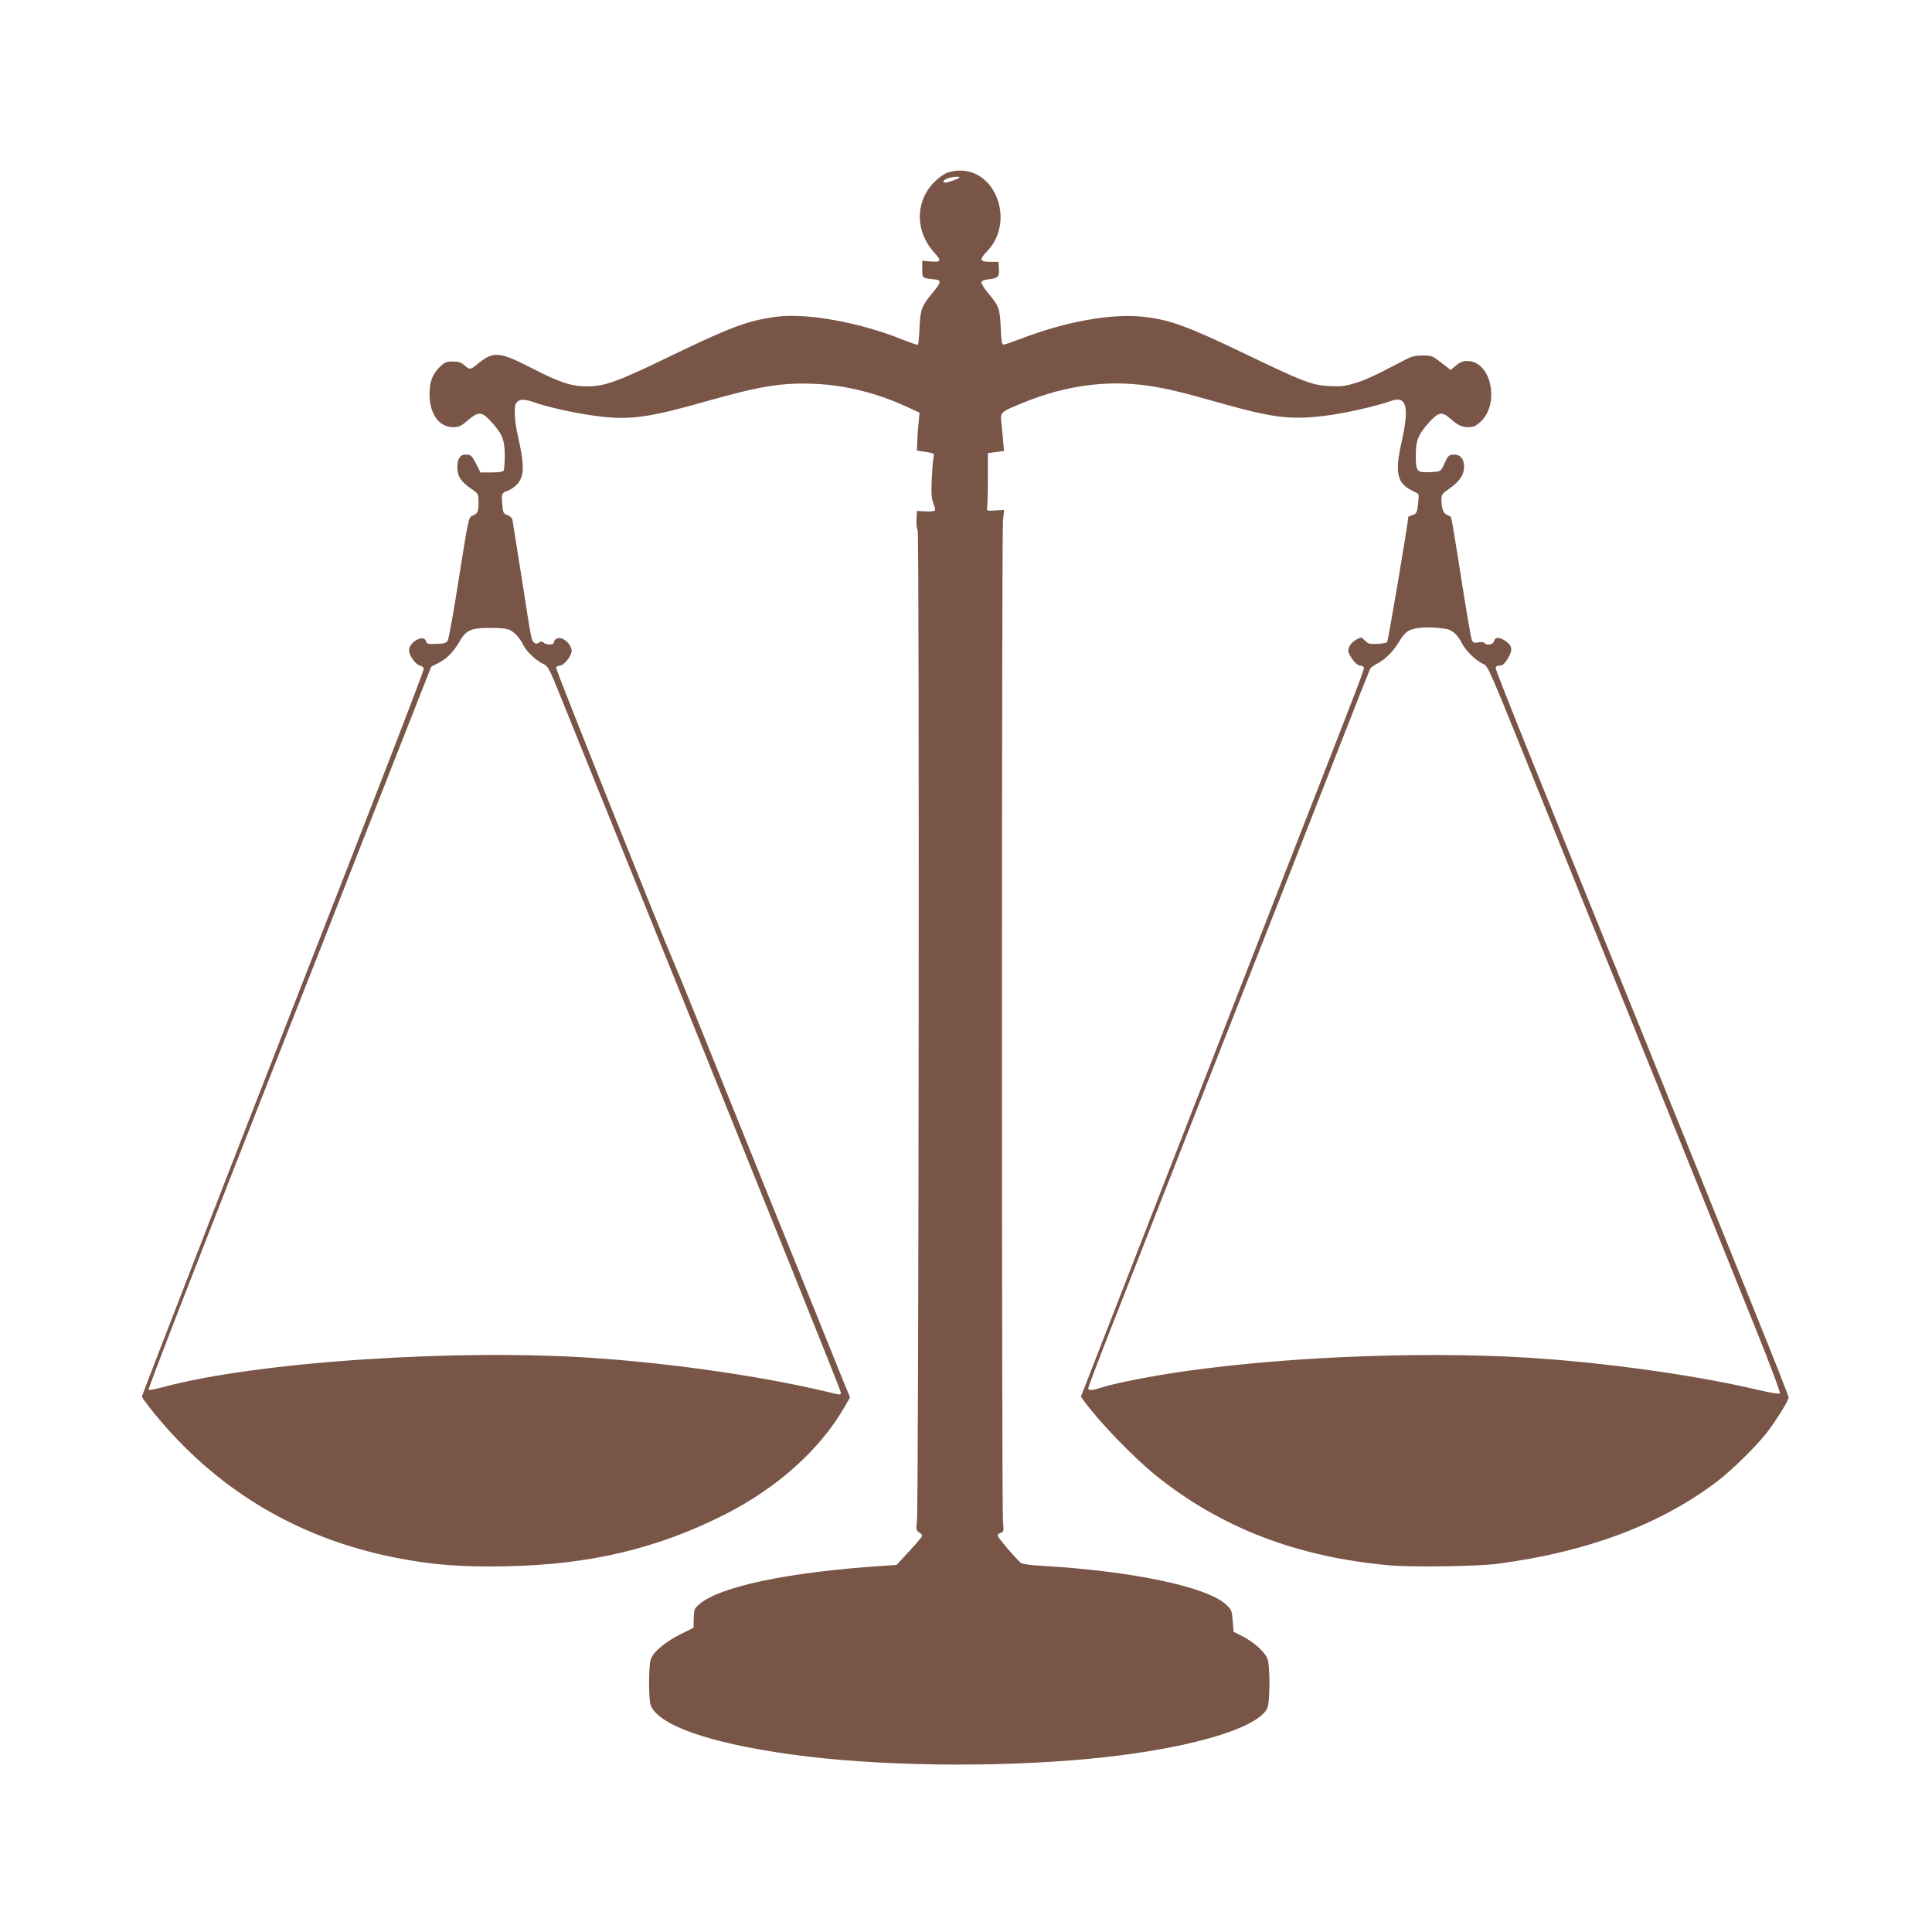
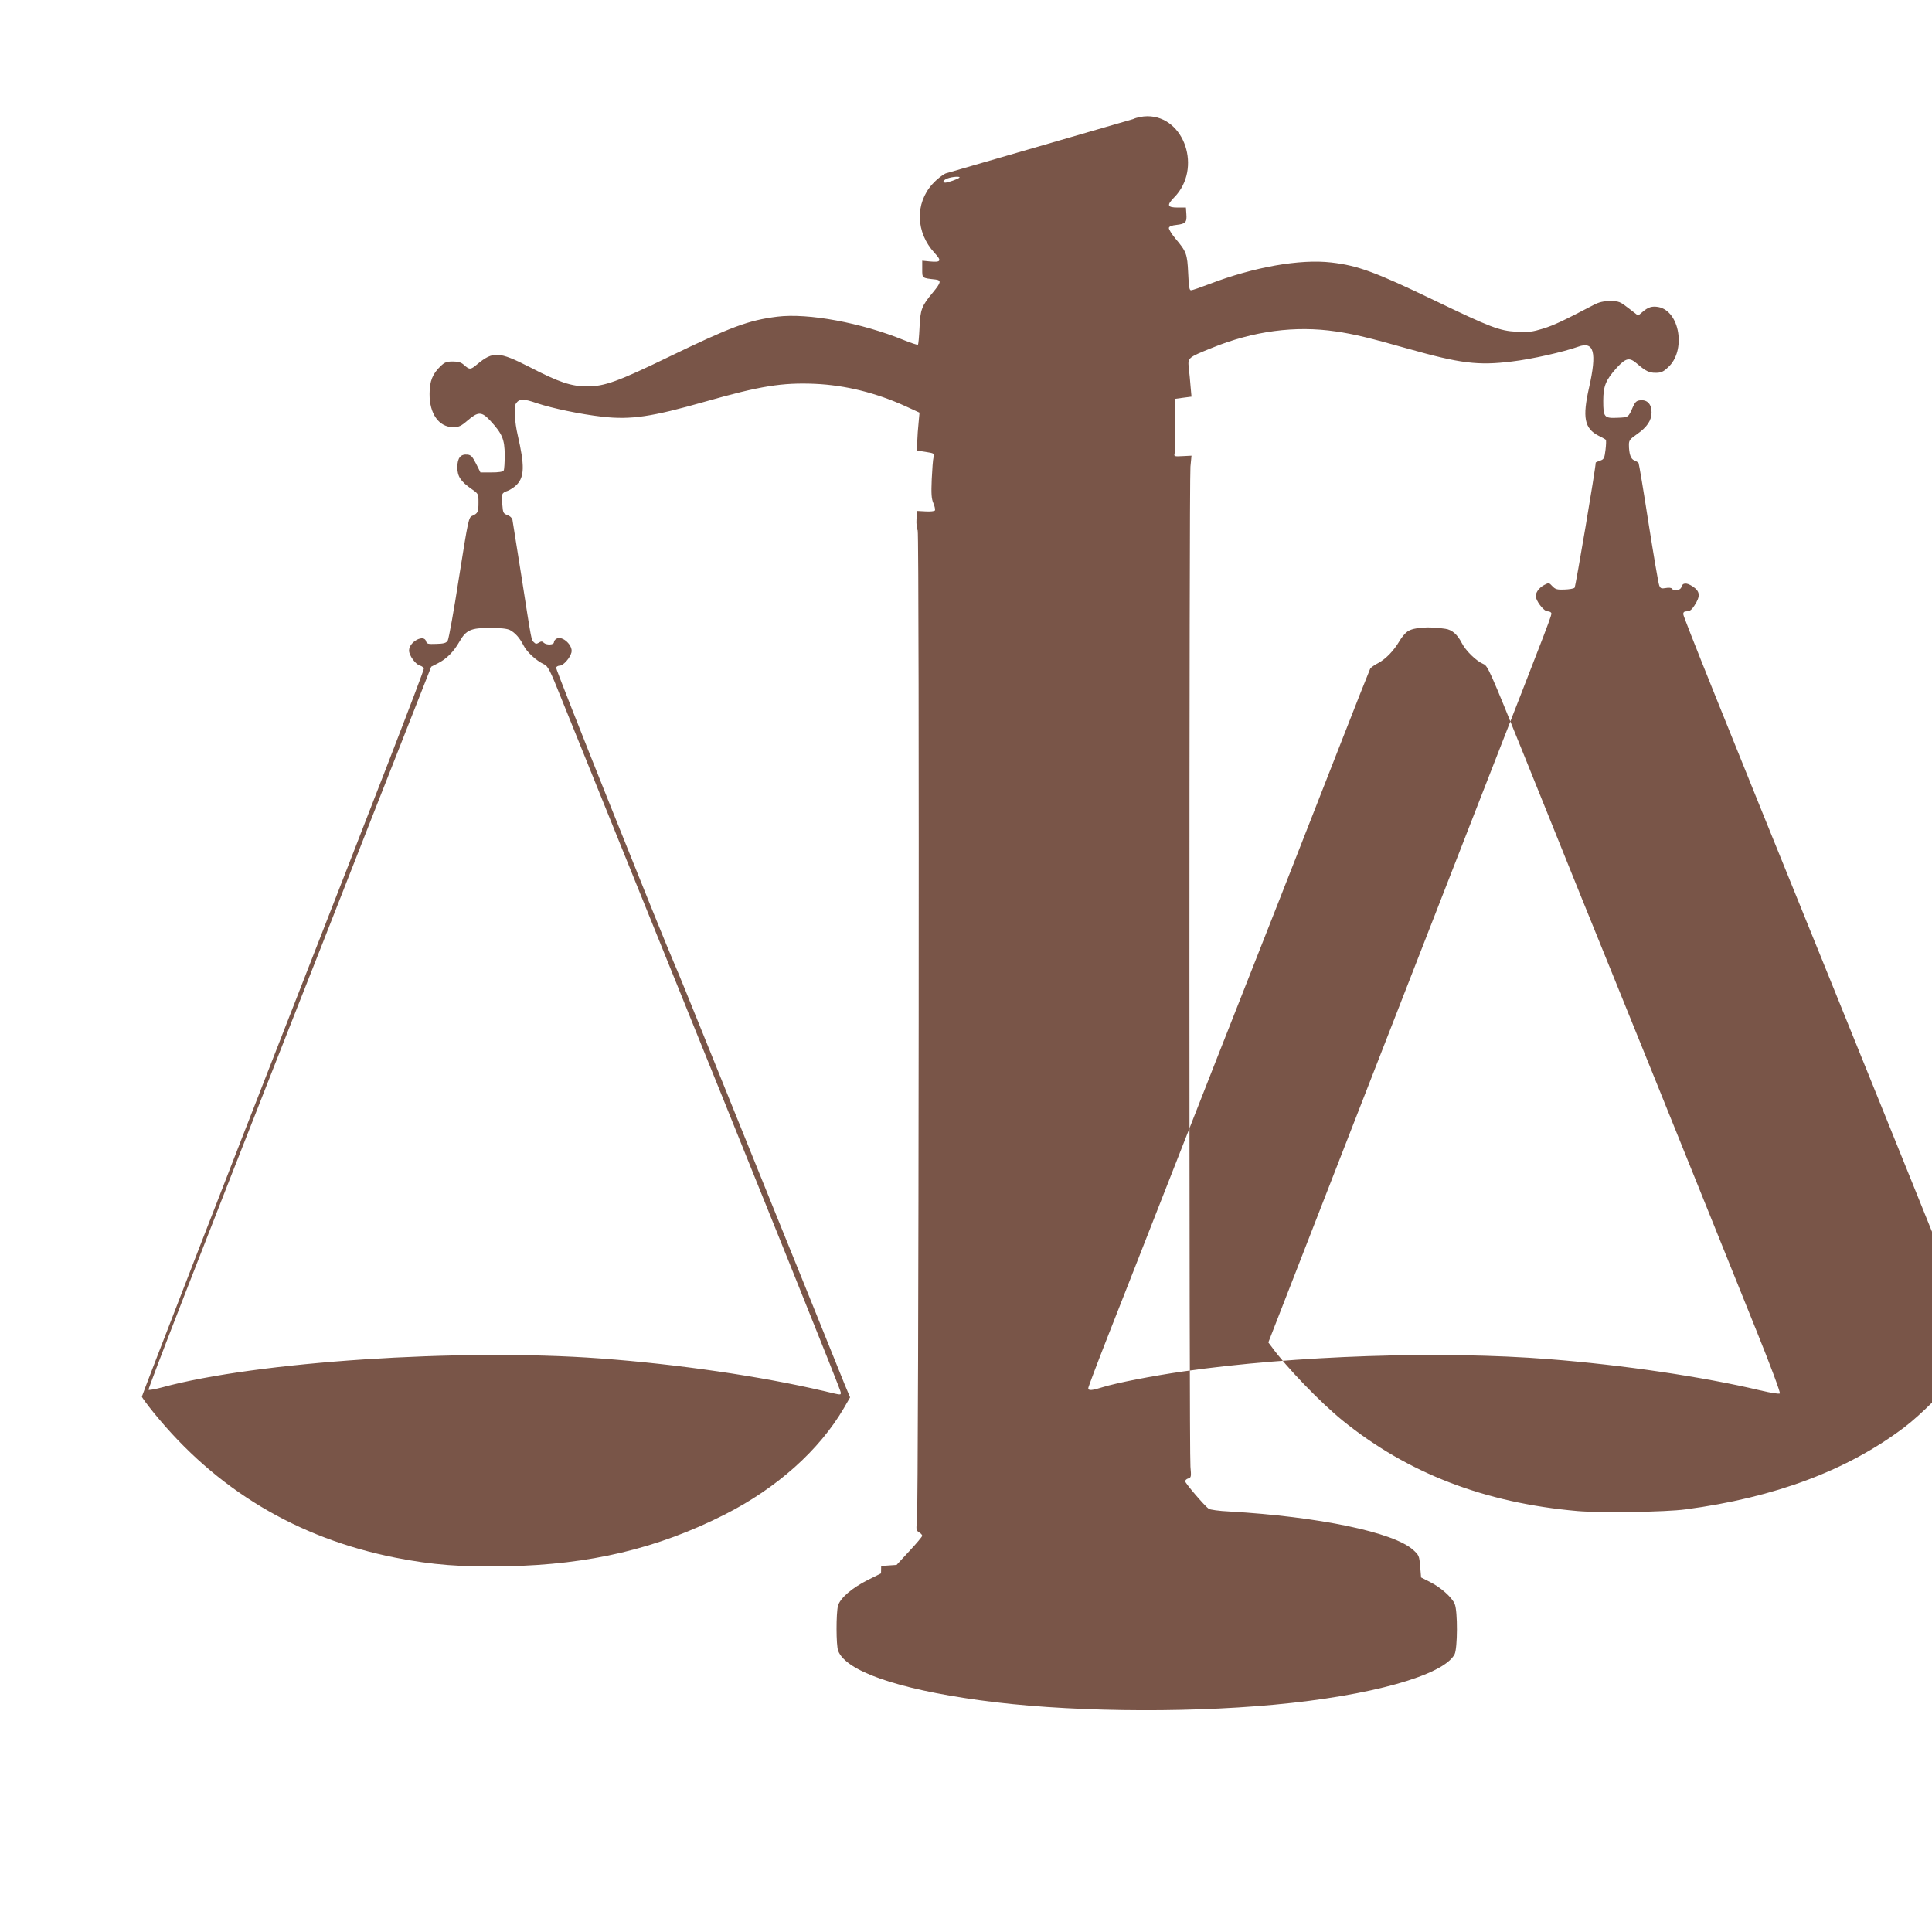
<svg xmlns="http://www.w3.org/2000/svg" version="1.0" width="1280pt" height="1280pt" viewBox="0 0 1280 1280" preserveAspectRatio="xMidYMid meet">
  <g transform="translate(0,1280) scale(0.1,-0.1)" fill="#795548" stroke="none">
-     <path d="M6265 11651 c-22 -10 -61 -41 -87 -70 -117 -129 -111 -321 13 -456 50 -54 44 -64 -32 -57 l-49 5 0 -56 c0 -61 -3 -59 89 -69 39 -5 35 -21 -17 -84 -76 -91 -85 -114 -90 -237 -3 -59 -7 -109 -11 -111 -3 -2 -44 11 -91 30 -284 116 -636 181 -840 156 -191 -24 -304 -66 -716 -265 -340 -165 -429 -197 -544 -197 -105 0 -186 27 -381 128 -204 104 -242 106 -348 18 -44 -37 -50 -37 -89 -2 -17 15 -37 21 -72 21 -40 0 -54 -5 -80 -30 -54 -51 -74 -100 -74 -185 -1 -131 62 -220 156 -220 38 0 52 6 97 45 69 59 92 59 149 -2 80 -87 95 -123 96 -227 0 -50 -3 -97 -7 -103 -5 -9 -34 -13 -81 -13 l-73 0 -29 58 c-24 47 -34 58 -57 60 -45 5 -67 -22 -67 -84 0 -60 22 -94 96 -145 43 -30 44 -31 44 -87 0 -64 -4 -73 -40 -89 -25 -10 -27 -18 -89 -409 -34 -220 -68 -408 -75 -419 -10 -15 -26 -20 -76 -21 -54 -2 -63 0 -67 17 -14 50 -113 -3 -113 -61 0 -33 44 -93 73 -100 12 -3 23 -12 25 -20 2 -13 -352 -927 -893 -2310 -379 -969 -975 -2504 -975 -2513 0 -5 35 -53 78 -106 413 -509 950 -832 1602 -961 244 -48 437 -63 735 -57 554 11 1000 117 1447 343 345 175 626 426 789 705 l41 71 -36 86 c-19 48 -136 337 -259 642 -124 305 -281 695 -350 865 -69 171 -207 513 -307 760 -100 248 -192 475 -206 505 -93 214 -794 1967 -790 1977 3 7 14 13 25 13 23 0 68 51 77 87 12 46 -59 113 -98 92 -10 -5 -18 -16 -18 -24 0 -19 -51 -20 -68 -3 -10 10 -17 10 -32 0 -15 -9 -22 -9 -33 3 -17 17 -13 -9 -82 435 -31 195 -58 365 -60 377 -3 12 -17 25 -34 31 -26 9 -29 15 -33 69 -6 72 -5 77 35 91 18 7 46 25 61 41 51 53 52 128 6 328 -20 84 -26 188 -12 209 22 33 49 34 138 3 105 -35 288 -73 434 -90 190 -21 324 -2 685 101 363 103 506 126 724 117 203 -9 407 -60 604 -150 l89 -41 -6 -65 c-4 -36 -8 -93 -9 -126 l-2 -60 58 -9 c57 -9 58 -10 52 -35 -4 -14 -9 -80 -12 -146 -4 -97 -2 -129 11 -159 9 -21 13 -42 10 -48 -3 -5 -31 -8 -62 -6 l-57 3 -3 -55 c-2 -30 2 -63 8 -75 12 -23 7 -6453 -5 -6562 -6 -56 -5 -63 14 -75 12 -7 21 -17 21 -23 0 -5 -38 -51 -85 -101 l-85 -92 -102 -7 c-623 -41 -1082 -139 -1210 -258 -30 -28 -30 -28 -32 -102 l-1 -49 -86 -43 c-106 -53 -184 -120 -199 -171 -13 -49 -13 -263 1 -299 50 -133 389 -252 934 -327 553 -77 1330 -88 1955 -30 639 59 1123 195 1195 334 20 39 21 286 1 333 -18 44 -92 110 -164 146 l-59 30 -6 73 c-6 70 -8 75 -47 110 -130 117 -627 220 -1217 254 -68 3 -129 12 -137 18 -30 22 -156 170 -156 182 0 7 9 16 21 19 19 6 20 12 14 78 -9 94 -9 6530 0 6625 l7 73 -59 -3 c-54 -3 -58 -2 -53 17 2 11 5 97 5 192 l0 171 53 7 54 7 -6 66 c-3 37 -8 93 -12 124 -7 68 -8 68 153 133 274 112 553 149 822 109 118 -17 225 -43 476 -114 348 -98 464 -113 690 -85 128 15 341 63 439 98 105 38 125 -36 72 -271 -45 -198 -31 -271 63 -319 24 -12 46 -24 48 -27 3 -3 2 -32 -2 -66 -7 -56 -10 -63 -36 -72 -16 -5 -29 -11 -29 -13 0 -35 -133 -822 -140 -829 -6 -6 -36 -11 -68 -12 -48 -2 -60 2 -79 22 -22 24 -24 24 -53 9 -40 -21 -64 -58 -55 -87 12 -37 55 -88 75 -88 10 0 22 -4 25 -10 7 -11 5 -14 -456 -1195 -171 -440 -561 -1439 -865 -2219 l-553 -1420 19 -25 c98 -137 327 -374 475 -494 431 -348 939 -544 1554 -598 150 -13 585 -7 716 11 591 78 1074 259 1450 544 106 80 279 252 347 346 68 94 128 193 128 212 0 8 -97 255 -216 549 -118 294 -294 728 -389 964 -96 237 -257 635 -358 885 -734 1809 -977 2414 -977 2431 0 14 7 19 25 19 18 0 32 11 49 38 41 63 38 94 -12 127 -42 27 -67 25 -75 -6 -6 -21 -51 -27 -62 -9 -4 6 -21 8 -41 4 -29 -5 -35 -3 -43 17 -6 13 -37 199 -71 413 -33 214 -63 393 -66 398 -3 5 -16 13 -29 18 -23 9 -35 44 -35 105 0 27 8 37 53 68 67 47 97 91 97 145 0 54 -28 84 -73 80 -26 -2 -35 -10 -50 -43 -31 -71 -29 -70 -103 -73 -88 -4 -94 4 -94 112 0 99 17 139 89 219 61 66 84 71 133 29 59 -51 82 -62 125 -62 35 0 50 6 82 36 121 109 79 373 -64 400 -41 7 -67 0 -104 -32 l-30 -25 -62 48 c-58 45 -65 48 -123 48 -46 0 -73 -6 -111 -26 -201 -105 -260 -133 -333 -156 -72 -22 -96 -25 -175 -21 -114 6 -172 28 -546 208 -389 187 -507 231 -683 251 -207 24 -514 -30 -808 -143 -58 -22 -112 -41 -120 -41 -12 -2 -16 19 -20 113 -6 128 -11 142 -85 230 -25 30 -44 62 -43 70 2 10 20 17 51 20 60 7 69 17 65 71 l-3 44 -54 0 c-70 0 -75 15 -23 68 185 189 69 537 -178 537 -32 0 -72 -8 -95 -19z m91 -28 c-8 -9 -77 -33 -93 -33 -23 0 -13 18 15 28 31 12 89 15 78 5z m3220 -2989 c44 -6 80 -38 108 -93 27 -53 96 -120 143 -140 30 -12 41 -37 272 -609 271 -674 535 -1326 611 -1512 28 -69 139 -343 247 -610 108 -267 266 -660 353 -875 86 -214 232 -576 324 -804 95 -235 163 -418 158 -423 -5 -5 -62 4 -133 21 -374 89 -909 168 -1394 206 -718 57 -1688 24 -2424 -81 -203 -29 -444 -76 -534 -104 -73 -23 -97 -25 -97 -7 0 7 60 166 133 352 74 187 213 543 310 790 97 248 283 720 412 1050 130 330 310 787 400 1015 90 228 262 669 384 980 121 311 225 572 229 580 5 8 29 25 53 37 50 27 102 80 141 146 14 25 39 54 54 64 41 27 141 34 250 17z m-6198 -8 c36 -19 65 -52 91 -103 21 -42 83 -100 135 -124 26 -12 40 -38 112 -219 46 -113 228 -563 404 -1000 1032 -2551 1450 -3590 1450 -3604 0 -20 11 -21 -112 8 -412 97 -974 179 -1483 216 -922 68 -2276 -21 -2902 -192 -45 -12 -85 -19 -89 -16 -5 6 338 888 936 2408 82 206 326 827 542 1379 l395 1004 45 23 c57 29 103 75 142 143 44 77 75 91 204 91 69 0 112 -5 130 -14z" />
+     <path d="M6265 11651 c-22 -10 -61 -41 -87 -70 -117 -129 -111 -321 13 -456 50 -54 44 -64 -32 -57 l-49 5 0 -56 c0 -61 -3 -59 89 -69 39 -5 35 -21 -17 -84 -76 -91 -85 -114 -90 -237 -3 -59 -7 -109 -11 -111 -3 -2 -44 11 -91 30 -284 116 -636 181 -840 156 -191 -24 -304 -66 -716 -265 -340 -165 -429 -197 -544 -197 -105 0 -186 27 -381 128 -204 104 -242 106 -348 18 -44 -37 -50 -37 -89 -2 -17 15 -37 21 -72 21 -40 0 -54 -5 -80 -30 -54 -51 -74 -100 -74 -185 -1 -131 62 -220 156 -220 38 0 52 6 97 45 69 59 92 59 149 -2 80 -87 95 -123 96 -227 0 -50 -3 -97 -7 -103 -5 -9 -34 -13 -81 -13 l-73 0 -29 58 c-24 47 -34 58 -57 60 -45 5 -67 -22 -67 -84 0 -60 22 -94 96 -145 43 -30 44 -31 44 -87 0 -64 -4 -73 -40 -89 -25 -10 -27 -18 -89 -409 -34 -220 -68 -408 -75 -419 -10 -15 -26 -20 -76 -21 -54 -2 -63 0 -67 17 -14 50 -113 -3 -113 -61 0 -33 44 -93 73 -100 12 -3 23 -12 25 -20 2 -13 -352 -927 -893 -2310 -379 -969 -975 -2504 -975 -2513 0 -5 35 -53 78 -106 413 -509 950 -832 1602 -961 244 -48 437 -63 735 -57 554 11 1000 117 1447 343 345 175 626 426 789 705 l41 71 -36 86 c-19 48 -136 337 -259 642 -124 305 -281 695 -350 865 -69 171 -207 513 -307 760 -100 248 -192 475 -206 505 -93 214 -794 1967 -790 1977 3 7 14 13 25 13 23 0 68 51 77 87 12 46 -59 113 -98 92 -10 -5 -18 -16 -18 -24 0 -19 -51 -20 -68 -3 -10 10 -17 10 -32 0 -15 -9 -22 -9 -33 3 -17 17 -13 -9 -82 435 -31 195 -58 365 -60 377 -3 12 -17 25 -34 31 -26 9 -29 15 -33 69 -6 72 -5 77 35 91 18 7 46 25 61 41 51 53 52 128 6 328 -20 84 -26 188 -12 209 22 33 49 34 138 3 105 -35 288 -73 434 -90 190 -21 324 -2 685 101 363 103 506 126 724 117 203 -9 407 -60 604 -150 l89 -41 -6 -65 c-4 -36 -8 -93 -9 -126 l-2 -60 58 -9 c57 -9 58 -10 52 -35 -4 -14 -9 -80 -12 -146 -4 -97 -2 -129 11 -159 9 -21 13 -42 10 -48 -3 -5 -31 -8 -62 -6 l-57 3 -3 -55 c-2 -30 2 -63 8 -75 12 -23 7 -6453 -5 -6562 -6 -56 -5 -63 14 -75 12 -7 21 -17 21 -23 0 -5 -38 -51 -85 -101 l-85 -92 -102 -7 l-1 -49 -86 -43 c-106 -53 -184 -120 -199 -171 -13 -49 -13 -263 1 -299 50 -133 389 -252 934 -327 553 -77 1330 -88 1955 -30 639 59 1123 195 1195 334 20 39 21 286 1 333 -18 44 -92 110 -164 146 l-59 30 -6 73 c-6 70 -8 75 -47 110 -130 117 -627 220 -1217 254 -68 3 -129 12 -137 18 -30 22 -156 170 -156 182 0 7 9 16 21 19 19 6 20 12 14 78 -9 94 -9 6530 0 6625 l7 73 -59 -3 c-54 -3 -58 -2 -53 17 2 11 5 97 5 192 l0 171 53 7 54 7 -6 66 c-3 37 -8 93 -12 124 -7 68 -8 68 153 133 274 112 553 149 822 109 118 -17 225 -43 476 -114 348 -98 464 -113 690 -85 128 15 341 63 439 98 105 38 125 -36 72 -271 -45 -198 -31 -271 63 -319 24 -12 46 -24 48 -27 3 -3 2 -32 -2 -66 -7 -56 -10 -63 -36 -72 -16 -5 -29 -11 -29 -13 0 -35 -133 -822 -140 -829 -6 -6 -36 -11 -68 -12 -48 -2 -60 2 -79 22 -22 24 -24 24 -53 9 -40 -21 -64 -58 -55 -87 12 -37 55 -88 75 -88 10 0 22 -4 25 -10 7 -11 5 -14 -456 -1195 -171 -440 -561 -1439 -865 -2219 l-553 -1420 19 -25 c98 -137 327 -374 475 -494 431 -348 939 -544 1554 -598 150 -13 585 -7 716 11 591 78 1074 259 1450 544 106 80 279 252 347 346 68 94 128 193 128 212 0 8 -97 255 -216 549 -118 294 -294 728 -389 964 -96 237 -257 635 -358 885 -734 1809 -977 2414 -977 2431 0 14 7 19 25 19 18 0 32 11 49 38 41 63 38 94 -12 127 -42 27 -67 25 -75 -6 -6 -21 -51 -27 -62 -9 -4 6 -21 8 -41 4 -29 -5 -35 -3 -43 17 -6 13 -37 199 -71 413 -33 214 -63 393 -66 398 -3 5 -16 13 -29 18 -23 9 -35 44 -35 105 0 27 8 37 53 68 67 47 97 91 97 145 0 54 -28 84 -73 80 -26 -2 -35 -10 -50 -43 -31 -71 -29 -70 -103 -73 -88 -4 -94 4 -94 112 0 99 17 139 89 219 61 66 84 71 133 29 59 -51 82 -62 125 -62 35 0 50 6 82 36 121 109 79 373 -64 400 -41 7 -67 0 -104 -32 l-30 -25 -62 48 c-58 45 -65 48 -123 48 -46 0 -73 -6 -111 -26 -201 -105 -260 -133 -333 -156 -72 -22 -96 -25 -175 -21 -114 6 -172 28 -546 208 -389 187 -507 231 -683 251 -207 24 -514 -30 -808 -143 -58 -22 -112 -41 -120 -41 -12 -2 -16 19 -20 113 -6 128 -11 142 -85 230 -25 30 -44 62 -43 70 2 10 20 17 51 20 60 7 69 17 65 71 l-3 44 -54 0 c-70 0 -75 15 -23 68 185 189 69 537 -178 537 -32 0 -72 -8 -95 -19z m91 -28 c-8 -9 -77 -33 -93 -33 -23 0 -13 18 15 28 31 12 89 15 78 5z m3220 -2989 c44 -6 80 -38 108 -93 27 -53 96 -120 143 -140 30 -12 41 -37 272 -609 271 -674 535 -1326 611 -1512 28 -69 139 -343 247 -610 108 -267 266 -660 353 -875 86 -214 232 -576 324 -804 95 -235 163 -418 158 -423 -5 -5 -62 4 -133 21 -374 89 -909 168 -1394 206 -718 57 -1688 24 -2424 -81 -203 -29 -444 -76 -534 -104 -73 -23 -97 -25 -97 -7 0 7 60 166 133 352 74 187 213 543 310 790 97 248 283 720 412 1050 130 330 310 787 400 1015 90 228 262 669 384 980 121 311 225 572 229 580 5 8 29 25 53 37 50 27 102 80 141 146 14 25 39 54 54 64 41 27 141 34 250 17z m-6198 -8 c36 -19 65 -52 91 -103 21 -42 83 -100 135 -124 26 -12 40 -38 112 -219 46 -113 228 -563 404 -1000 1032 -2551 1450 -3590 1450 -3604 0 -20 11 -21 -112 8 -412 97 -974 179 -1483 216 -922 68 -2276 -21 -2902 -192 -45 -12 -85 -19 -89 -16 -5 6 338 888 936 2408 82 206 326 827 542 1379 l395 1004 45 23 c57 29 103 75 142 143 44 77 75 91 204 91 69 0 112 -5 130 -14z" />
  </g>
</svg>